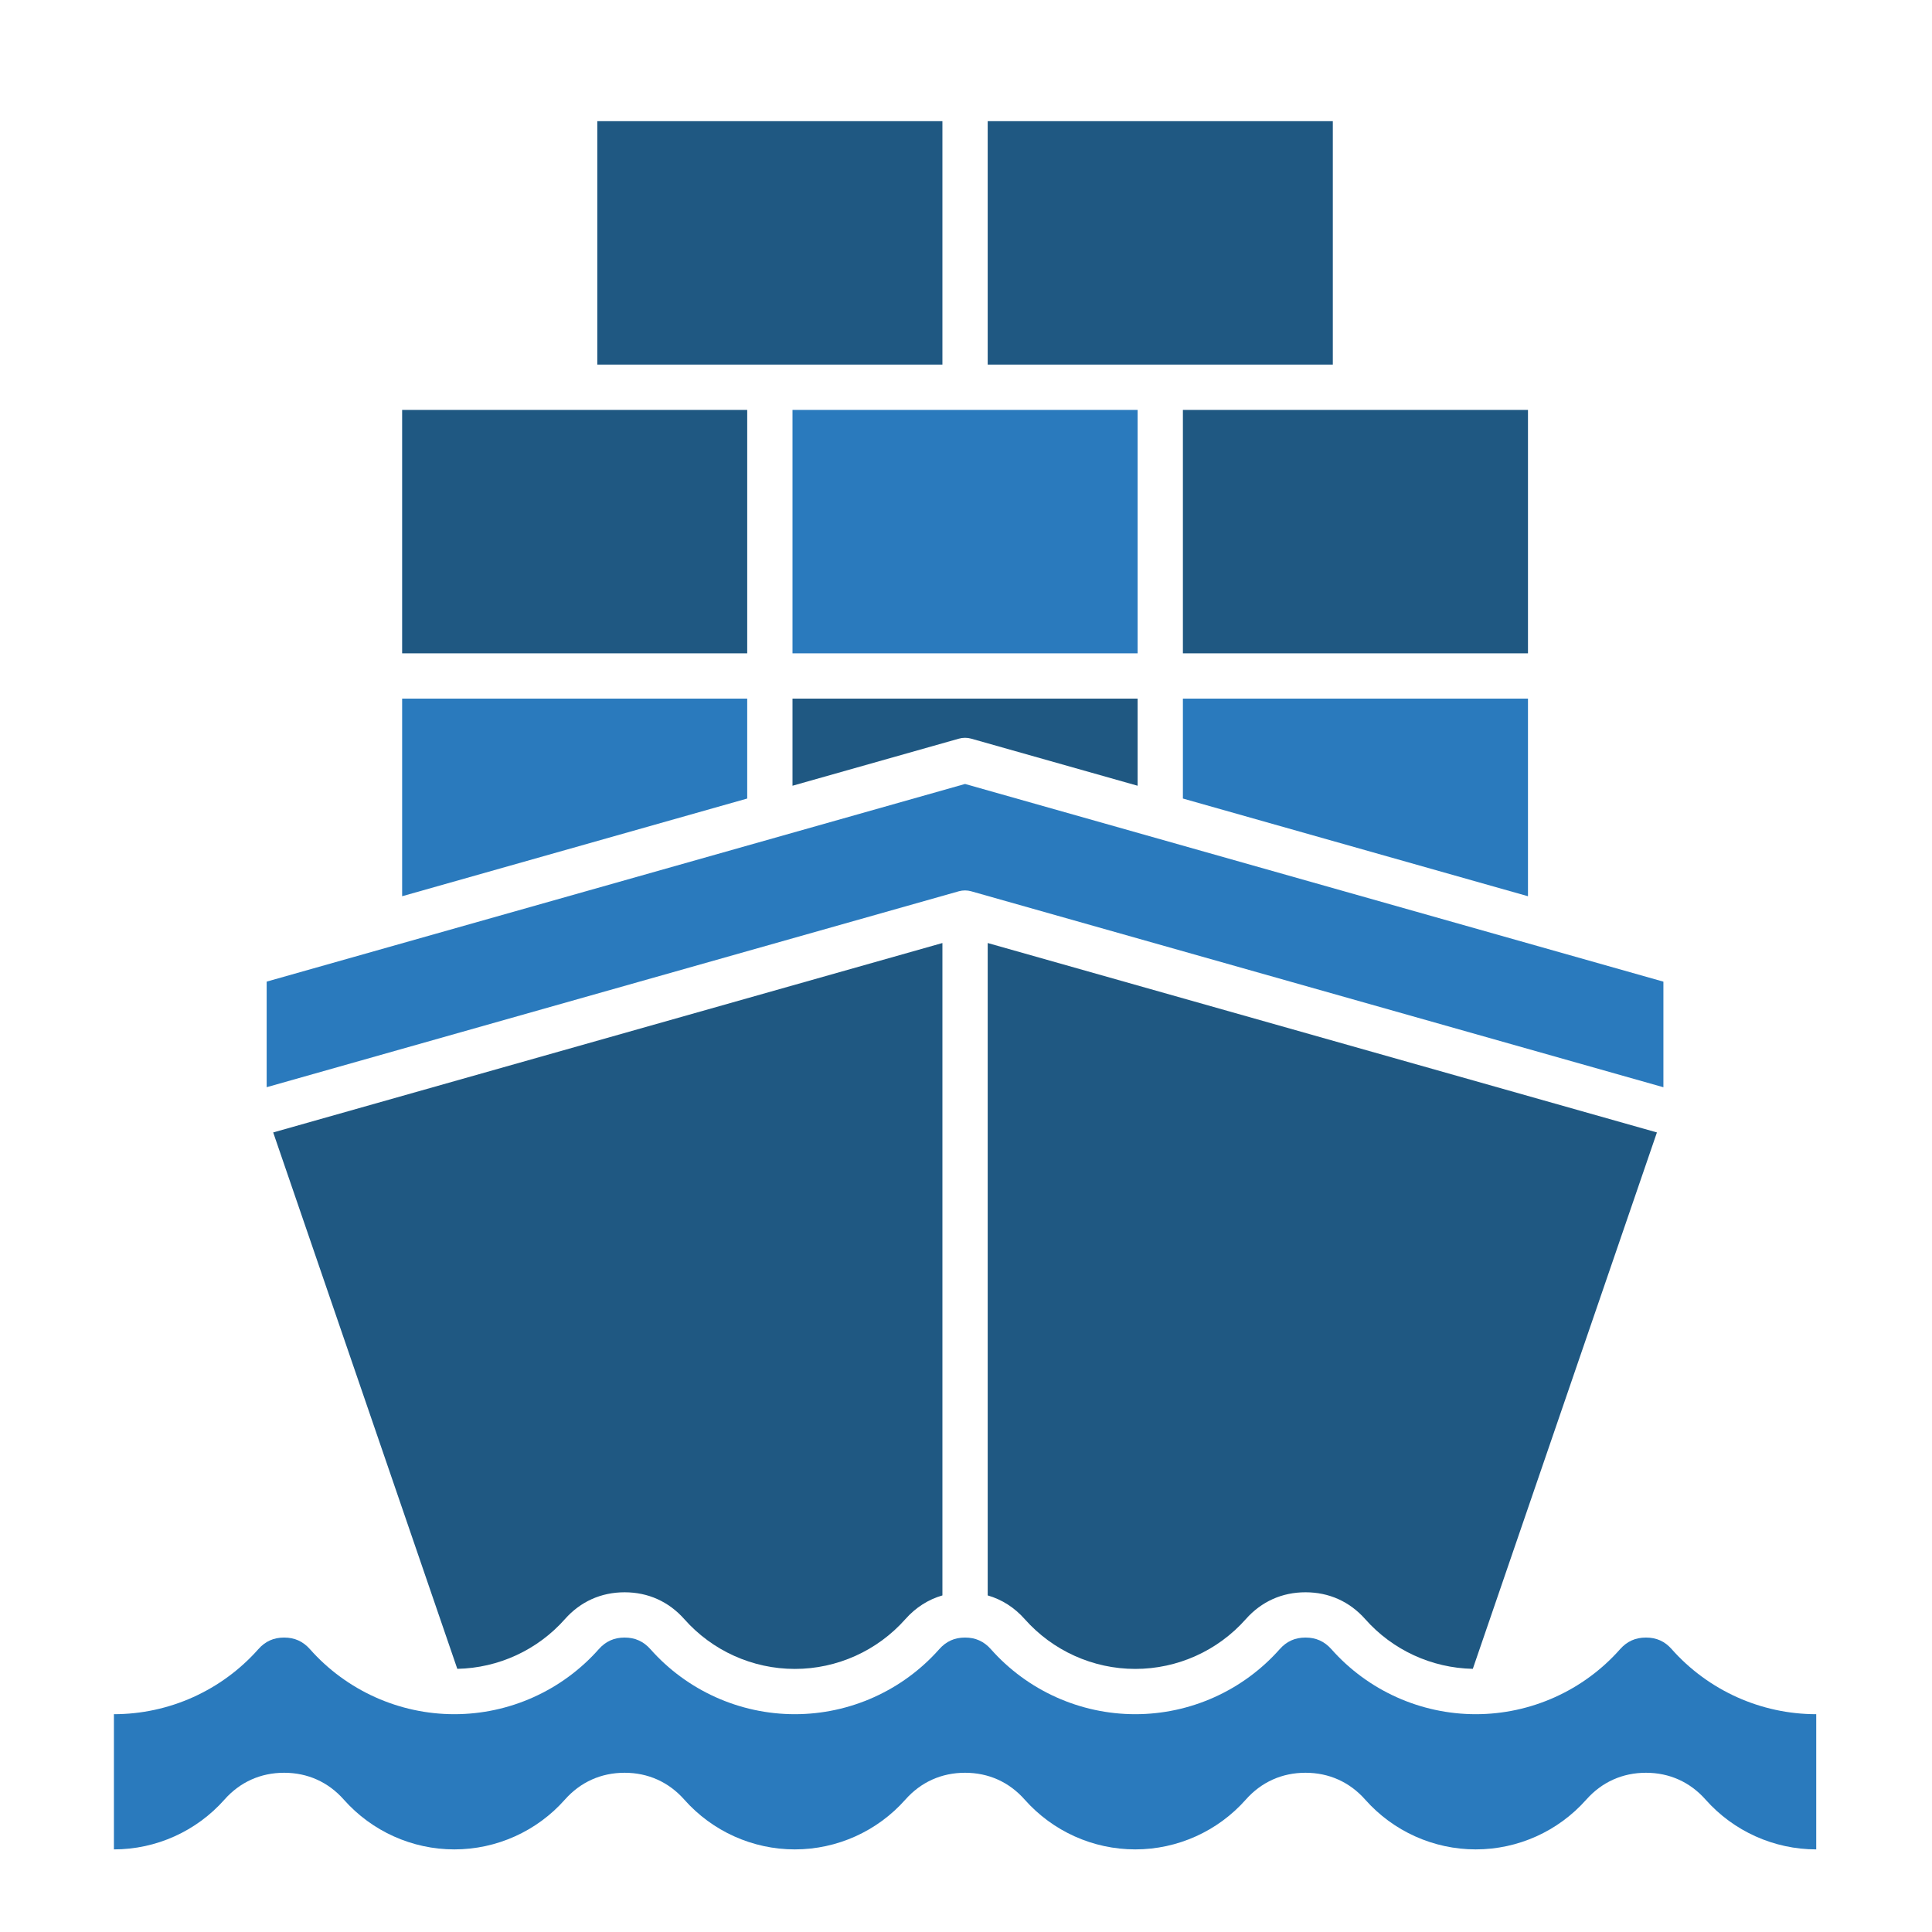
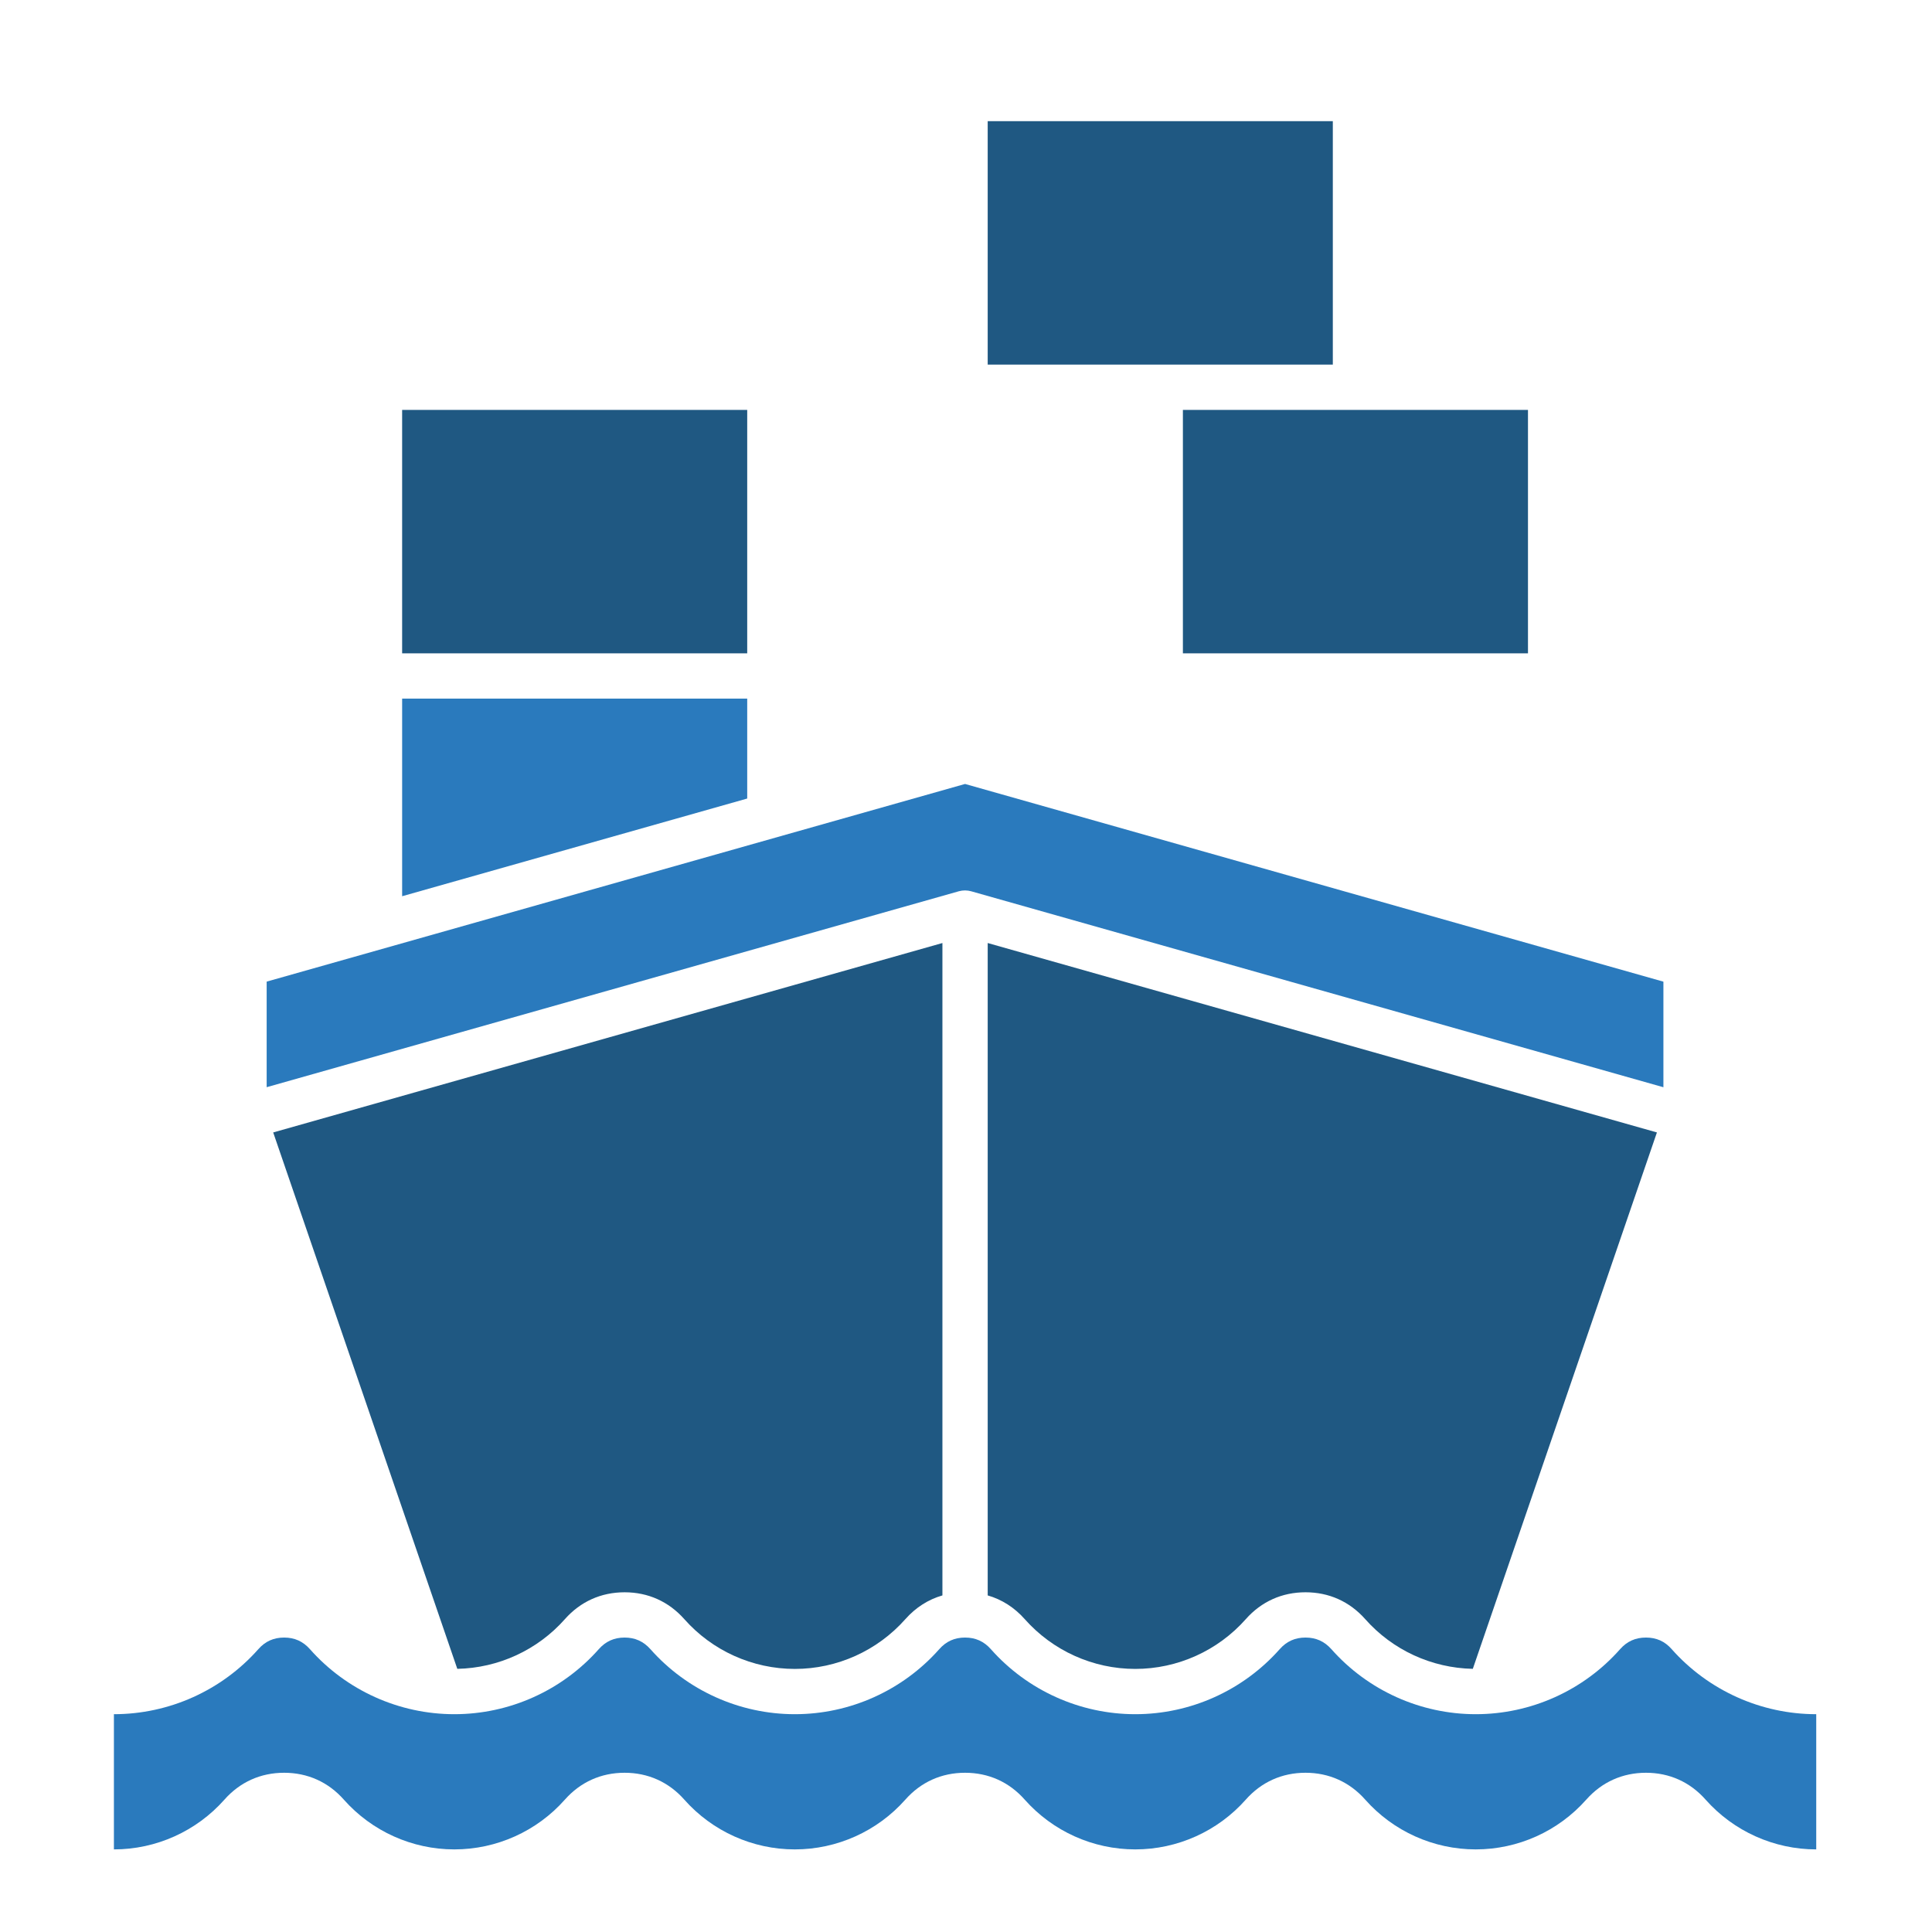
<svg xmlns="http://www.w3.org/2000/svg" id="Layer_1" enable-background="new 0 0 512 512" viewBox="0 0 512 512">
  <g clip-rule="evenodd" fill-rule="evenodd">
    <path d="m420.38 476.92c4.12-4.66 9.62-7.12 15.82-7.12 6.21 0 11.68 2.46 15.8 7.12 7.43 8.38 18.13 13.19 29.32 13.19v-35.83c-14.62 0-28.58-6.28-38.3-17.23-1.8-2.07-4.04-3.08-6.82-3.08s-5.02 1-6.86 3.08c-9.68 10.95-23.63 17.23-38.25 17.23s-28.57-6.28-38.27-17.24c-1.84-2.07-4.08-3.07-6.85-3.07-2.76 0-5 1-6.84 3.08-9.7 10.95-23.65 17.23-38.27 17.23s-28.57-6.28-38.27-17.23c-1.83-2.07-4.07-3.08-6.84-3.08s-5 1-6.84 3.08c-9.7 10.95-23.65 17.23-38.27 17.23s-28.57-6.28-38.27-17.23c-1.84-2.07-4.08-3.08-6.84-3.08-2.77 0-5.01 1-6.85 3.08-9.7 10.95-23.65 17.23-38.27 17.23s-28.57-6.28-38.27-17.23c-1.83-2.07-4.07-3.08-6.84-3.08s-5.01 1-6.84 3.08c-9.7 10.95-23.65 17.23-38.27 17.23v35.83c11.19 0 21.86-4.81 29.29-13.19 4.12-4.66 9.6-7.12 15.82-7.12s11.7 2.46 15.82 7.12c7.43 8.38 18.1 13.19 29.29 13.19s21.87-4.81 29.29-13.19c4.13-4.66 9.6-7.12 15.83-7.12 6.22 0 11.69 2.46 15.82 7.12 7.42 8.38 18.1 13.19 29.29 13.19s21.86-4.81 29.29-13.19c4.12-4.66 9.6-7.12 15.82-7.12 6.23 0 11.7 2.46 15.82 7.13 7.43 8.38 18.1 13.18 29.29 13.18s21.87-4.81 29.29-13.19c4.13-4.66 9.6-7.12 15.82-7.12 6.23 0 11.7 2.46 15.83 7.12 7.42 8.38 18.1 13.19 29.29 13.19s21.86-4.8 29.29-13.19z" fill="#2a7abd" />
-     <path d="m249.75 422.8v-172.89l-177.35 50.2 48.79 142.15c10.9-.22 21.26-4.98 28.51-13.17 4.13-4.66 9.6-7.12 15.83-7.12 6.22 0 11.69 2.46 15.82 7.12 7.42 8.38 18.1 13.19 29.29 13.19s21.86-4.81 29.29-13.19c2.74-3.09 6.07-5.21 9.82-6.29z" fill="#1f5882" />
+     <path d="m249.75 422.8v-172.89l-177.35 50.2 48.79 142.15c10.9-.22 21.26-4.98 28.51-13.17 4.13-4.66 9.6-7.12 15.83-7.12 6.22 0 11.69 2.46 15.82 7.12 7.42 8.38 18.1 13.19 29.29 13.19s21.86-4.81 29.29-13.19c2.74-3.09 6.07-5.21 9.82-6.29" fill="#1f5882" />
    <path d="m261.75 249.91v172.89c3.75 1.08 7.08 3.2 9.82 6.29 7.43 8.38 18.1 13.19 29.29 13.19s21.87-4.81 29.29-13.19c4.13-4.66 9.6-7.12 15.82-7.12 6.23 0 11.7 2.46 15.83 7.12 7.25 8.19 17.61 12.95 28.51 13.17l48.79-142.15z" fill="#1f5882" />
    <path d="m257.38 236.2 183.44 51.93v-27.98l-185.07-52.39-185.08 52.38v27.98l183.45-51.93c1.06-.29 2.2-.29 3.26.01z" fill="#2a7abd" />
    <path d="m106.57 108.63h91.45v64.51h-91.45z" fill="#1f5882" />
-     <path d="m210.02 108.63h91.46v64.51h-91.46z" fill="#2a7abd" />
    <path d="m313.48 108.63h91.45v64.51h-91.45z" fill="#1f5882" />
-     <path d="m404.93 185.14h-91.45v26.48l91.45 25.89z" fill="#2a7abd" />
-     <path d="m301.48 208.23v-23.09h-91.46v23.09l44.1-12.48c1.07-.3 2.2-.3 3.26 0z" fill="#1f5882" />
    <path d="m198.02 211.62v-26.48h-91.45v52.37z" fill="#2a7abd" />
    <g fill="#1f5882">
-       <path d="m158.29 32.11h91.46v64.51h-91.46z" />
      <path d="m261.75 32.11h91.46v64.51h-91.46z" />
    </g>
  </g>
</svg>